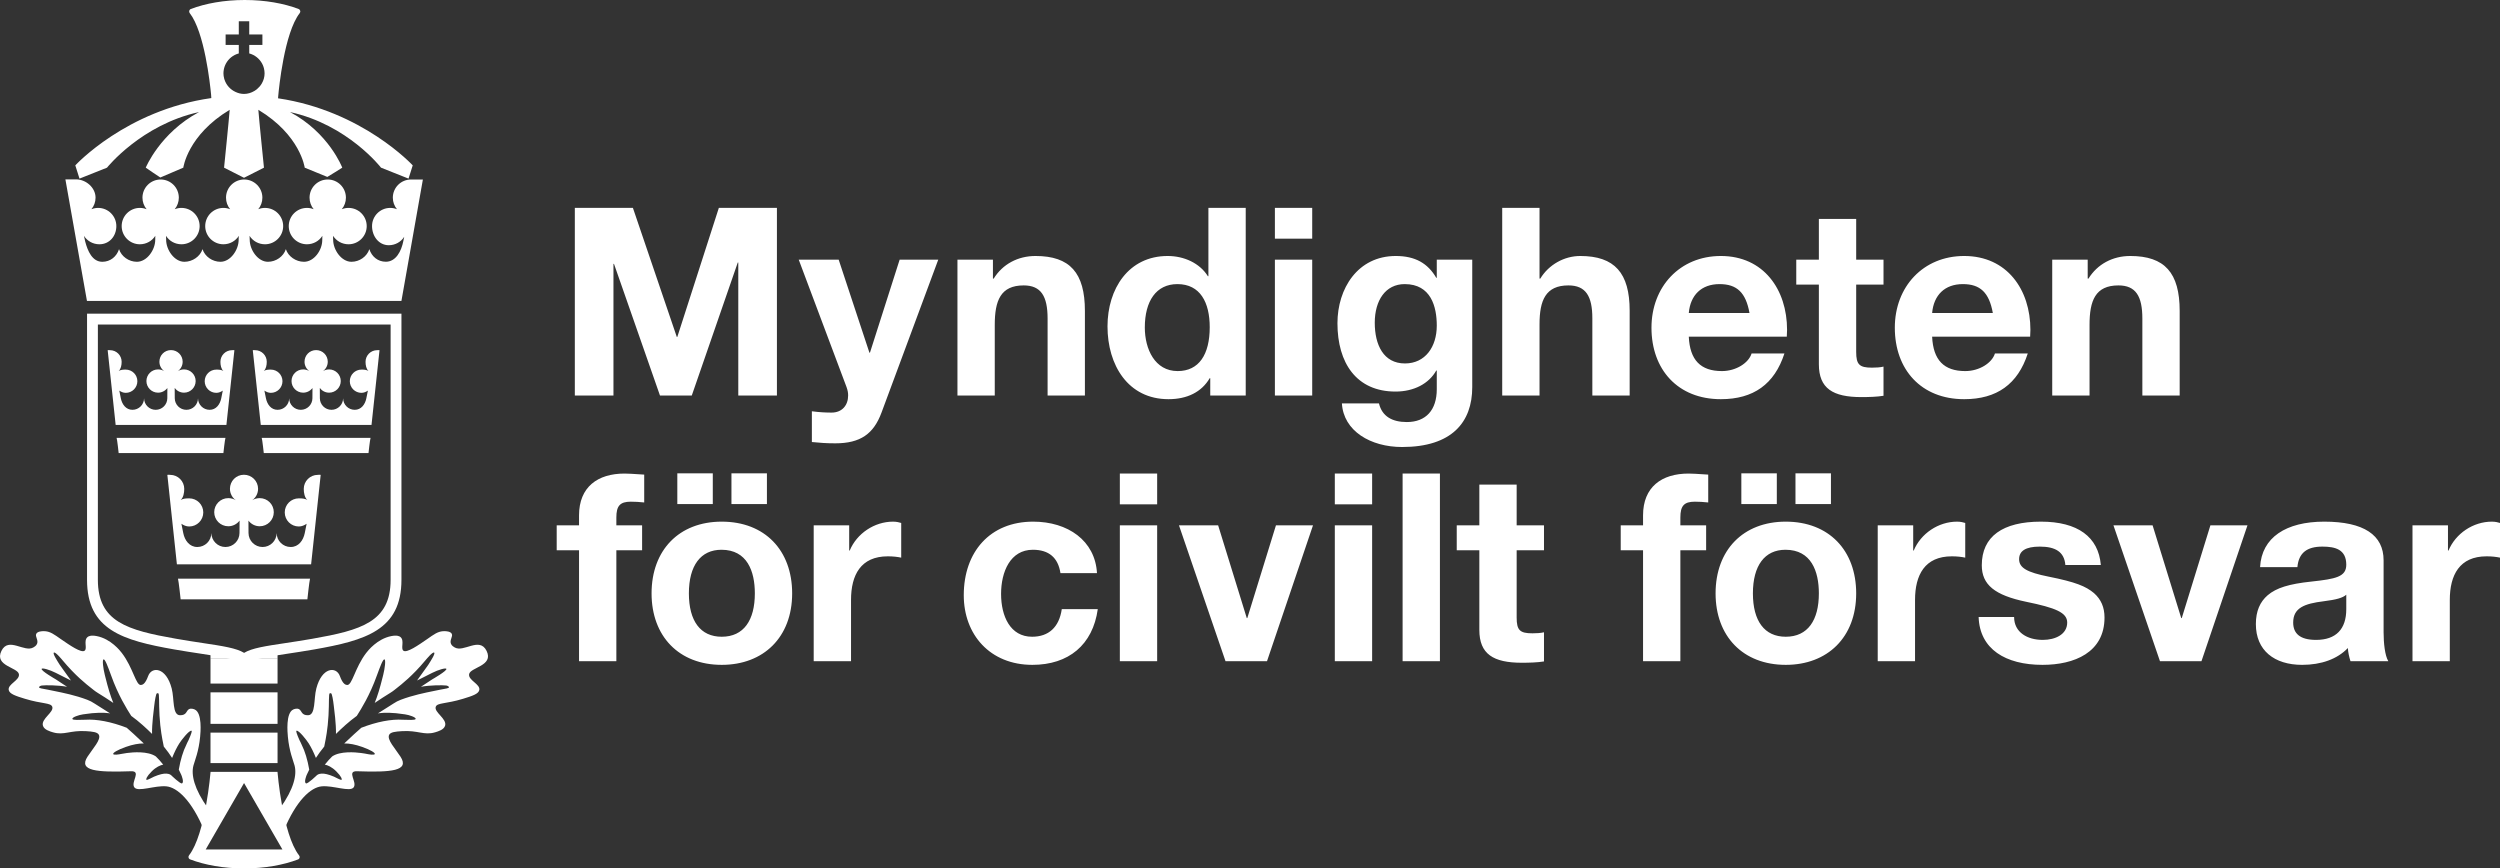
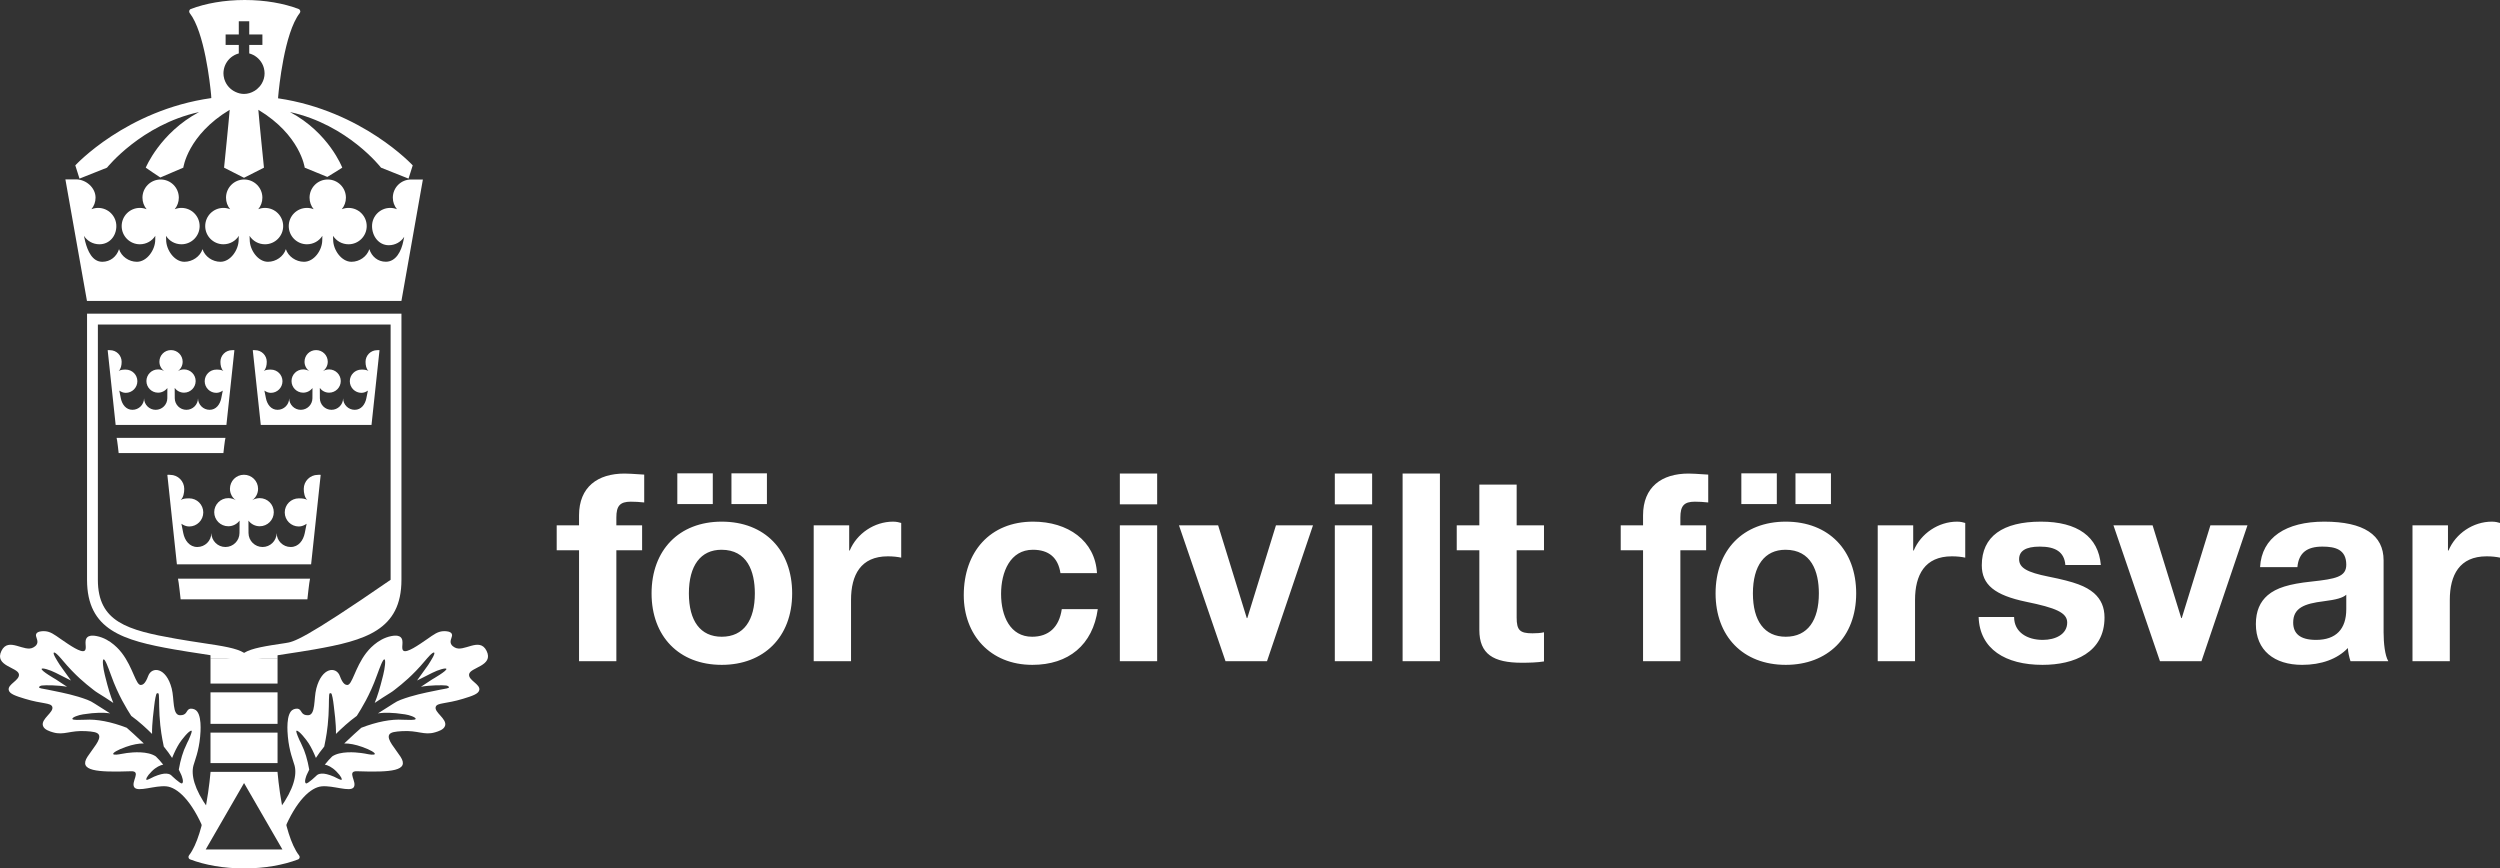
<svg xmlns="http://www.w3.org/2000/svg" width="190" height="66" viewBox="0 0 190 66" fill="none">
  <rect x="0" y="0" width="190" height="66" fill="#333333" stroke="none" />
  <g clip-path="url(#clip0_20453_1226)">
    <path d="M18.548 59.511L21.465 64.561H15.632L18.548 59.511ZM21.089 58.661H16.003C16.003 58.661 15.622 63.395 14.367 65.004C14.329 65.052 14.314 65.112 14.328 65.171C14.342 65.236 14.387 65.29 14.45 65.314C15.569 65.741 16.995 66 18.554 66C20.108 66 21.532 65.742 22.651 65.317C22.717 65.291 22.764 65.232 22.773 65.162C22.781 65.108 22.766 65.055 22.732 65.013C21.472 63.411 21.089 58.661 21.089 58.661Z" fill="white" />
    <path d="M21.094 50.022H15.998V51.951H21.094V50.022Z" fill="white" />
    <path d="M21.094 52.618H15.998V55.013H21.094V52.618Z" fill="white" />
    <path d="M21.094 55.679H15.998V57.995H21.094V55.679Z" fill="white" />
    <path d="M13.527 43.98C13.583 44.186 13.728 45.548 13.728 45.549C13.728 45.554 23.361 45.554 23.361 45.549C23.361 45.548 23.506 44.186 23.562 43.98H13.527Z" fill="white" />
    <path d="M23.645 42.889C23.944 40.091 24.372 36.089 24.372 36.089C24.29 36.069 24.243 36.089 24.155 36.089C23.565 36.089 23.086 36.568 23.086 37.158C23.086 37.466 23.152 37.812 23.361 38.007C23.188 37.886 22.937 37.875 22.71 37.875C22.119 37.875 21.641 38.353 21.641 38.944C21.641 39.534 22.119 40.013 22.71 40.013C22.934 40.013 23.132 39.923 23.304 39.805L23.163 40.51C23.047 41.086 22.682 41.572 22.094 41.572C21.508 41.572 21.033 41.102 21.025 40.519C21.017 41.102 20.541 41.572 19.956 41.572C19.368 41.572 18.891 41.098 18.887 40.51L18.882 39.565C19.076 39.827 19.388 39.996 19.739 39.996C20.33 39.996 20.808 39.518 20.808 38.927C20.808 38.337 20.33 37.858 19.739 37.858C19.531 37.858 19.338 37.915 19.168 38.018C19.438 37.824 19.614 37.507 19.614 37.15C19.614 36.56 19.135 36.081 18.539 36.081C17.944 36.081 17.476 36.56 17.476 37.15C17.476 37.507 17.651 37.824 17.921 38.018C17.752 37.915 17.558 37.858 17.35 37.858C16.76 37.858 16.281 38.337 16.281 38.927C16.281 39.518 16.76 39.996 17.35 39.996C17.701 39.996 18.013 39.827 18.208 39.565L18.202 40.51C18.198 41.098 17.721 41.572 17.133 41.572C16.548 41.572 16.073 41.102 16.064 40.519C16.056 41.102 15.581 41.572 14.996 41.572C14.408 41.572 14.042 41.086 13.927 40.51L13.786 39.805C13.957 39.923 14.155 40.013 14.38 40.013C14.97 40.013 15.449 39.534 15.449 38.944C15.449 38.353 14.97 37.875 14.38 37.875C14.152 37.875 13.902 37.886 13.728 38.007C13.937 37.812 14.003 37.466 14.003 37.158C14.003 36.568 13.524 36.089 12.934 36.089C12.846 36.089 12.799 36.069 12.718 36.089C12.718 36.089 13.146 40.091 13.444 42.889H23.645Z" fill="white" />
    <path d="M15.997 49.488V50.022H18.203C17.78 49.792 17.014 49.647 15.997 49.488Z" fill="white" />
    <path d="M18.902 50.022H21.094V49.493C20.087 49.65 19.325 49.794 18.902 50.022Z" fill="white" />
    <path d="M30.508 22.872L32.139 13.642H31.237C30.474 13.642 29.855 14.261 29.855 15.024C29.855 15.356 29.973 15.662 30.169 15.9C29.997 15.834 29.843 15.801 29.657 15.801C28.894 15.801 28.275 16.42 28.275 17.183C28.275 17.946 28.784 18.637 29.547 18.637C30.041 18.637 30.477 18.384 30.721 17.995C30.693 18.126 30.676 18.211 30.655 18.314C30.505 19.093 30.088 19.892 29.325 19.892C28.709 19.892 28.248 19.493 28.07 18.936C27.891 19.493 27.326 19.896 26.711 19.896C25.948 19.896 25.32 18.989 25.32 18.226C25.32 18.121 25.307 18.038 25.315 17.923C25.559 18.312 25.995 18.565 26.488 18.565C27.251 18.565 27.87 17.946 27.87 17.183C27.87 16.42 27.251 15.801 26.488 15.801C26.302 15.801 26.148 15.834 25.976 15.9C26.172 15.662 26.29 15.356 26.29 15.024C26.29 14.261 25.671 13.642 24.908 13.642C24.144 13.642 23.526 14.261 23.526 15.024C23.526 15.356 23.643 15.662 23.839 15.9C23.667 15.834 23.513 15.801 23.327 15.801C22.564 15.801 21.945 16.42 21.945 17.183C21.945 17.946 22.564 18.565 23.327 18.565C23.82 18.565 24.256 18.312 24.5 17.923C24.491 18.05 24.491 18.146 24.491 18.251C24.491 19.014 23.868 19.896 23.105 19.896C22.488 19.896 21.905 19.493 21.726 18.936C21.548 19.493 20.977 19.896 20.362 19.896C19.599 19.896 18.979 18.989 18.979 18.226C18.979 18.121 18.979 18.063 18.965 17.923C19.21 18.312 19.646 18.565 20.139 18.565C20.902 18.565 21.521 17.946 21.521 17.183C21.521 16.42 20.902 15.801 20.139 15.801C19.953 15.801 19.799 15.834 19.627 15.9C19.823 15.662 19.941 15.356 19.941 15.024C19.941 14.261 19.322 13.642 18.558 13.642C17.795 13.642 17.177 14.261 17.177 15.024C17.177 15.356 17.294 15.662 17.49 15.9C17.318 15.834 17.164 15.801 16.978 15.801C16.215 15.801 15.596 16.42 15.596 17.183C15.596 17.946 16.215 18.565 16.978 18.565C17.471 18.565 17.907 18.312 18.152 17.923C18.138 18.038 18.138 18.121 18.138 18.226C18.138 18.989 17.519 19.896 16.755 19.896C16.139 19.896 15.569 19.493 15.391 18.936C15.213 19.493 14.629 19.896 14.013 19.896C13.249 19.896 12.627 18.989 12.627 18.226C12.627 18.121 12.627 18.038 12.617 17.923C12.861 18.312 13.296 18.565 13.79 18.565C14.553 18.565 15.172 17.946 15.172 17.183C15.172 16.42 14.553 15.801 13.79 15.801C13.604 15.801 13.45 15.834 13.278 15.9C13.473 15.662 13.591 15.356 13.591 15.024C13.591 14.261 12.973 13.642 12.209 13.642C11.446 13.642 10.827 14.261 10.827 15.024C10.827 15.356 10.945 15.662 11.141 15.9C10.969 15.834 10.815 15.801 10.629 15.801C9.866 15.801 9.247 16.42 9.247 17.183C9.247 17.946 9.866 18.565 10.629 18.565C11.122 18.565 11.558 18.312 11.803 17.923C11.798 18.05 11.798 18.121 11.798 18.226C11.798 18.989 11.169 19.896 10.406 19.896C9.791 19.896 9.226 19.493 9.047 18.936C8.869 19.493 8.393 19.896 7.777 19.896C7.014 19.896 6.663 19.08 6.474 18.352C6.448 18.25 6.399 18.038 6.381 17.923C6.625 18.312 7.061 18.565 7.554 18.565C8.317 18.565 8.842 17.946 8.842 17.183C8.842 16.42 8.223 15.801 7.46 15.801C7.274 15.801 7.121 15.834 6.948 15.9C7.144 15.662 7.262 15.356 7.262 15.024C7.262 14.261 6.535 13.632 5.771 13.632H4.97L6.609 22.872L30.508 22.872Z" fill="white" />
-     <path d="M20.047 34.432C20.047 34.436 28.007 34.436 28.007 34.432C28.007 34.432 28.119 33.383 28.164 33.276H19.89C19.934 33.383 20.047 34.432 20.047 34.432Z" fill="white" />
    <path d="M28.664 26.614C28.176 26.614 27.781 27.009 27.781 27.497C27.781 27.752 27.835 28.038 28.007 28.199C27.864 28.099 27.657 28.09 27.469 28.09C26.982 28.09 26.586 28.485 26.586 28.973C26.586 29.461 26.982 29.856 27.469 29.856C27.654 29.856 27.818 29.782 27.96 29.685L27.843 30.268C27.748 30.744 27.446 31.146 26.96 31.146C26.476 31.146 26.083 30.757 26.077 30.275C26.07 30.757 25.677 31.146 25.193 31.146C24.707 31.146 24.313 30.753 24.31 30.268L24.306 29.487C24.467 29.703 24.724 29.843 25.014 29.843C25.502 29.843 25.898 29.447 25.898 28.96C25.898 28.472 25.502 28.076 25.014 28.076C24.842 28.076 24.683 28.123 24.542 28.208C24.765 28.048 24.91 27.786 24.91 27.491C24.91 27.003 24.515 26.607 24.023 26.607C23.53 26.607 23.144 27.003 23.144 27.491C23.144 27.786 23.289 28.048 23.512 28.208C23.372 28.123 23.212 28.076 23.04 28.076C22.552 28.076 22.156 28.472 22.156 28.96C22.156 29.447 22.552 29.843 23.04 29.843C23.33 29.843 23.588 29.703 23.748 29.487L23.744 30.268C23.741 30.753 23.347 31.146 22.86 31.146C22.377 31.146 21.984 30.757 21.977 30.275C21.971 30.757 21.578 31.146 21.094 31.146C20.608 31.146 20.306 30.744 20.211 30.268L20.094 29.685C20.236 29.782 20.4 29.856 20.585 29.856C21.073 29.856 21.468 29.461 21.468 28.973C21.468 28.485 21.073 28.09 20.585 28.09C20.397 28.09 20.19 28.099 20.046 28.199C20.219 28.038 20.274 27.752 20.274 27.497C20.274 27.009 19.878 26.614 19.39 26.614C19.318 26.614 19.279 26.597 19.211 26.614C19.211 26.614 19.571 29.981 19.819 32.296H28.235C28.483 29.981 28.843 26.614 28.843 26.614C28.775 26.597 28.736 26.614 28.664 26.614Z" fill="white" />
    <path d="M9.018 34.432C9.018 34.436 16.979 34.436 16.979 34.432C16.979 34.432 17.091 33.383 17.136 33.276H8.861C8.906 33.383 9.018 34.432 9.018 34.432Z" fill="white" />
    <path d="M17.636 26.614C17.148 26.614 16.752 27.009 16.752 27.497C16.752 27.752 16.807 28.038 16.979 28.199C16.836 28.099 16.629 28.09 16.441 28.09C15.953 28.09 15.557 28.485 15.557 28.973C15.557 29.461 15.953 29.856 16.441 29.856C16.626 29.856 16.79 29.782 16.932 29.685L16.815 30.268C16.72 30.744 16.418 31.146 15.932 31.146C15.448 31.146 15.055 30.757 15.049 30.275C15.042 30.757 14.649 31.146 14.165 31.146C13.679 31.146 13.285 30.753 13.282 30.268L13.277 29.487C13.438 29.703 13.696 29.843 13.986 29.843C14.474 29.843 14.87 29.447 14.87 28.96C14.87 28.472 14.474 28.076 13.986 28.076C13.814 28.076 13.654 28.123 13.514 28.208C13.737 28.048 13.882 27.786 13.882 27.491C13.882 27.003 13.487 26.607 12.995 26.607C12.502 26.607 12.115 27.003 12.115 27.491C12.115 27.786 12.261 28.048 12.484 28.208C12.343 28.123 12.184 28.076 12.012 28.076C11.524 28.076 11.128 28.472 11.128 28.96C11.128 29.447 11.524 29.843 12.012 29.843C12.302 29.843 12.559 29.703 12.72 29.487L12.716 30.268C12.713 30.753 12.318 31.146 11.832 31.146C11.349 31.146 10.956 30.757 10.949 30.275C10.942 30.757 10.549 31.146 10.066 31.146C9.58 31.146 9.278 30.744 9.182 30.268L9.066 29.685C9.208 29.782 9.371 29.856 9.557 29.856C10.044 29.856 10.44 29.461 10.44 28.973C10.44 28.485 10.044 28.09 9.557 28.09C9.369 28.09 9.162 28.099 9.018 28.199C9.191 28.038 9.245 27.752 9.245 27.497C9.245 27.009 8.85 26.614 8.362 26.614C8.289 26.614 8.251 26.597 8.183 26.614C8.183 26.614 8.543 29.981 8.79 32.296H17.207L17.814 26.614C17.747 26.597 17.708 26.614 17.636 26.614Z" fill="white" />
    <path d="M19.903 6.333C19.888 6.359 19.871 6.384 19.855 6.41C19.841 6.43 19.828 6.45 19.814 6.47C19.792 6.501 19.768 6.532 19.744 6.561C19.736 6.571 19.727 6.58 19.718 6.59C19.663 6.653 19.604 6.712 19.54 6.765C19.533 6.771 19.526 6.778 19.519 6.784C19.5 6.799 19.479 6.813 19.46 6.828C19.423 6.855 19.385 6.88 19.347 6.904C19.343 6.906 19.34 6.909 19.336 6.912H19.334C19.098 7.055 18.826 7.139 18.545 7.139C18.321 7.139 18.102 7.084 17.902 6.988C17.512 6.811 17.207 6.48 17.068 6.07C17.058 6.044 17.051 6.017 17.043 5.99C17.04 5.981 17.037 5.971 17.035 5.961C17.001 5.837 16.982 5.709 16.982 5.576C16.982 5.484 16.991 5.394 17.007 5.306C17.007 5.304 17.007 5.303 17.007 5.302C17.013 5.268 17.021 5.233 17.029 5.2C17.033 5.185 17.037 5.17 17.041 5.155C17.048 5.129 17.056 5.103 17.064 5.077C17.073 5.053 17.081 5.029 17.091 5.006C17.098 4.988 17.104 4.97 17.112 4.953C17.13 4.912 17.149 4.872 17.169 4.833C17.17 4.832 17.17 4.832 17.171 4.831C17.373 4.456 17.725 4.172 18.148 4.061V3.413H17.147V2.619H18.148V1.618H18.942V2.619H19.943V3.413H18.942V4.061C19.363 4.172 19.715 4.455 19.918 4.829C19.921 4.835 19.924 4.841 19.927 4.847C19.944 4.881 19.961 4.915 19.977 4.95C19.985 4.971 19.993 4.992 20.001 5.013C20.009 5.033 20.017 5.053 20.024 5.074C20.033 5.102 20.042 5.131 20.05 5.16C20.053 5.171 20.056 5.183 20.059 5.194C20.09 5.317 20.108 5.444 20.108 5.576C20.108 5.851 20.032 6.109 19.903 6.333ZM21.132 7.471C21.132 7.471 21.142 7.354 21.147 7.281C21.195 6.737 21.605 2.503 22.778 0.997C22.818 0.946 22.833 0.881 22.816 0.819C22.798 0.756 22.753 0.705 22.693 0.683C21.575 0.257 20.153 0 18.599 0C17.046 0 15.623 0.257 14.505 0.683C14.445 0.705 14.4 0.756 14.383 0.818C14.366 0.881 14.38 0.946 14.42 0.997C15.54 2.435 15.964 6.357 16.042 7.182C16.046 7.273 16.053 7.367 16.06 7.454C9.584 8.367 5.723 12.568 5.723 12.568L6.041 13.575L8.132 12.743C8.132 12.743 10.734 9.476 15.129 8.516C12.163 10.095 11.077 12.743 11.077 12.743C11.077 12.743 12.165 13.49 12.185 13.49C12.204 13.49 13.931 12.743 13.931 12.743C13.931 12.743 14.254 10.269 17.456 8.345C17.411 8.989 17.029 12.743 17.029 12.743L18.545 13.512L20.061 12.743C20.061 12.743 19.678 8.989 19.634 8.345C22.835 10.269 23.158 12.743 23.158 12.743C23.158 12.743 24.858 13.447 24.877 13.447C24.897 13.447 26.012 12.743 26.012 12.743C26.012 12.743 25.006 10.095 22.04 8.516C26.435 9.476 28.958 12.743 28.958 12.743L31.049 13.575L31.367 12.568C31.367 12.568 27.542 8.417 21.132 7.471Z" fill="white" />
    <path d="M14.323 56.264C14.283 56.356 14.211 56.462 14.159 56.606L14.154 56.619C13.916 57.085 13.715 57.75 13.588 58.49C13.588 58.491 13.588 58.49 13.588 58.49C13.692 58.697 13.747 58.822 13.777 58.889C13.794 58.928 14.011 59.453 13.832 59.537C13.705 59.596 13.012 58.921 13.012 58.921C12.917 58.822 12.707 58.776 12.459 58.801C12.227 58.825 11.796 58.959 11.418 59.17C11.306 59.233 11.146 59.288 11.131 59.268C11.09 59.214 11.135 59.023 11.525 58.631C11.87 58.284 12.185 58.155 12.403 58.111C12.292 57.977 12.186 57.852 12.117 57.772C12.073 57.721 11.878 57.514 11.843 57.488C11.23 57.071 10.102 57.167 9.646 57.228C9.423 57.258 9.28 57.286 9.186 57.305C9.041 57.334 8.639 57.403 8.603 57.307C8.569 57.216 8.921 56.992 9.56 56.767C10.078 56.583 10.556 56.493 10.93 56.503C10.404 55.994 9.831 55.486 9.63 55.309C8.443 54.852 7.349 54.642 6.463 54.701C6.047 54.709 5.527 54.748 5.5 54.639C5.469 54.514 5.988 54.336 6.314 54.29C7.317 54.131 7.898 54.162 8.247 54.2C8.28 54.203 8.322 54.21 8.371 54.219C8.141 54.068 7.896 53.916 7.682 53.783C7.481 53.659 7.307 53.551 7.19 53.472C7.015 53.353 6.826 53.256 6.628 53.181C5.719 52.839 4.844 52.662 4.072 52.505C3.921 52.475 3.774 52.445 3.631 52.415C3.192 52.335 2.969 52.308 2.969 52.234C2.968 52.16 3.105 52.109 3.174 52.1C3.441 52.065 4.396 52.066 5.099 52.195C5.036 52.153 4.981 52.117 4.944 52.094C4.683 51.929 4.448 51.77 4.241 51.631C4.241 51.631 3.092 50.976 3.165 50.83C3.208 50.743 3.772 50.897 4.245 51.14C4.511 51.277 4.983 51.505 5.392 51.719C5.41 51.729 4.621 50.651 4.548 50.538C4.301 50.152 3.997 49.666 4.093 49.599C4.211 49.515 4.693 50.112 4.764 50.193C5.735 51.356 6.562 52.004 6.96 52.315C7.019 52.362 7.071 52.402 7.112 52.436C7.209 52.514 7.315 52.589 7.427 52.658C7.809 52.891 8.206 53.148 8.613 53.423C8.388 52.869 8.22 52.315 8.003 51.441L7.963 51.281C7.839 50.788 7.763 50.151 7.867 50.113C7.984 50.072 8.203 50.669 8.44 51.32C8.979 52.841 9.668 53.926 9.928 54.334L9.975 54.408C10.562 54.831 11.13 55.355 11.556 55.778C11.541 54.98 11.688 53.956 11.72 53.651C11.769 53.2 11.856 52.734 11.918 52.699C11.951 52.68 11.989 52.676 12.025 52.688C12.124 52.721 12.066 53.37 12.123 54.38C12.184 55.442 12.33 56.157 12.409 56.541C12.424 56.613 12.436 56.673 12.444 56.72L12.447 56.737C12.698 57.039 12.917 57.352 13.08 57.603C13.261 57.155 13.431 56.811 13.622 56.507C13.784 56.248 14.364 55.5 14.552 55.535C14.608 55.544 14.554 55.747 14.323 56.264ZM14.704 58.172C14.807 57.796 15.105 57.109 15.21 55.999C15.24 55.685 15.382 54.182 14.799 53.922C14.762 53.905 14.542 53.806 14.368 53.894C14.149 54.004 14.199 54.373 13.674 54.358C13.086 54.341 13.257 53.127 13.05 52.327C12.626 50.688 11.53 50.635 11.261 51.377C11.032 52.004 10.829 52.043 10.718 52.058C10.325 52.111 10.126 50.76 9.262 49.629C9.125 49.449 8.42 48.553 7.353 48.343C6.886 48.252 6.715 48.363 6.652 48.417C6.328 48.693 6.661 49.286 6.429 49.455C6.173 49.643 5.306 49.043 4.616 48.566C4.138 48.235 3.803 47.958 3.307 47.968C3.2 47.97 2.862 47.977 2.76 48.163C2.642 48.376 2.941 48.636 2.814 48.933C2.751 49.083 2.613 49.158 2.551 49.196C1.856 49.627 0.65 48.363 0.109 49.468C-0.457 50.62 1.366 50.712 1.439 51.245C1.504 51.71 0.577 51.992 0.662 52.438C0.719 52.741 1.205 52.896 1.895 53.107C3.212 53.51 3.855 53.399 3.971 53.711C4.125 54.128 3.098 54.629 3.264 55.158C3.358 55.459 3.779 55.583 4.024 55.656C4.873 55.907 5.33 55.485 6.562 55.569C7.026 55.6 7.402 55.635 7.512 55.842C7.704 56.207 7.058 56.88 6.649 57.511C5.948 58.593 7.351 58.706 9.96 58.615C10.769 58.587 9.933 59.427 10.204 59.831C10.473 60.228 11.776 59.672 12.652 59.763C13.455 59.847 14.561 60.791 15.54 63.164C15.654 62.605 15.742 61.904 15.81 61.429C14.748 59.959 14.514 58.866 14.704 58.172Z" fill="white" />
    <path d="M22.537 55.534C22.726 55.5 23.305 56.248 23.467 56.507C23.658 56.811 23.828 57.155 24.009 57.602C24.173 57.352 24.392 57.039 24.642 56.737L24.645 56.72C24.654 56.673 24.666 56.613 24.681 56.54C24.759 56.156 24.906 55.442 24.966 54.379C25.024 53.37 24.966 52.721 25.064 52.688C25.1 52.676 25.139 52.68 25.172 52.699C25.234 52.734 25.32 53.2 25.369 53.651C25.402 53.955 25.549 54.979 25.534 55.778C25.959 55.355 26.528 54.83 27.115 54.408L27.162 54.334C27.421 53.925 28.11 52.841 28.649 51.32C28.887 50.669 29.105 50.072 29.223 50.113C29.326 50.15 29.251 50.788 29.127 51.281L29.087 51.441C28.869 52.315 28.701 52.869 28.477 53.423C28.883 53.148 29.281 52.891 29.662 52.657C29.775 52.588 29.881 52.514 29.977 52.436C30.019 52.402 30.07 52.362 30.13 52.315C30.527 52.004 31.355 51.356 32.325 50.193C32.397 50.112 32.879 49.515 32.997 49.598C33.093 49.666 32.789 50.152 32.541 50.538C32.469 50.651 31.679 51.729 31.697 51.719C32.107 51.504 32.579 51.277 32.845 51.139C33.317 50.897 33.881 50.743 33.925 50.83C33.998 50.976 32.849 51.631 32.849 51.631C32.642 51.77 32.407 51.928 32.145 52.094C32.109 52.117 32.054 52.153 31.99 52.195C32.693 52.066 33.648 52.065 33.915 52.099C33.984 52.109 34.121 52.16 34.121 52.234C34.12 52.307 33.898 52.335 33.458 52.415C33.316 52.445 33.168 52.474 33.018 52.505C32.246 52.662 31.371 52.839 30.462 53.181C30.263 53.255 30.074 53.353 29.899 53.472C29.783 53.551 29.609 53.659 29.408 53.784C29.194 53.916 28.949 54.068 28.719 54.219C28.767 54.21 28.81 54.203 28.843 54.2C29.192 54.162 29.772 54.131 30.776 54.29C31.102 54.335 31.621 54.514 31.59 54.639C31.563 54.747 31.043 54.709 30.627 54.701C29.741 54.642 28.646 54.852 27.46 55.309C27.259 55.486 26.685 55.994 26.16 56.503C26.534 56.492 27.012 56.583 27.53 56.767C28.168 56.992 28.52 57.216 28.486 57.307C28.451 57.403 28.049 57.334 27.904 57.305C27.81 57.286 27.667 57.257 27.443 57.228C26.987 57.167 25.859 57.071 25.246 57.488C25.212 57.514 25.016 57.721 24.973 57.772C24.904 57.852 24.798 57.977 24.687 58.111C24.905 58.155 25.219 58.284 25.565 58.631C25.955 59.023 25.999 59.214 25.959 59.267C25.943 59.288 25.784 59.233 25.672 59.17C25.294 58.96 24.862 58.825 24.631 58.801C24.383 58.776 24.173 58.822 24.078 58.921C24.078 58.921 23.384 59.596 23.257 59.537C23.078 59.453 23.295 58.928 23.312 58.889C23.342 58.822 23.398 58.698 23.502 58.491C23.374 57.75 23.174 57.085 22.936 56.619L22.931 56.607C22.878 56.462 22.807 56.356 22.766 56.264C22.535 55.747 22.481 55.544 22.537 55.534ZM21.28 61.429C21.347 61.903 21.436 62.605 21.549 63.164C22.528 60.791 23.634 59.846 24.438 59.763C25.314 59.672 26.617 60.228 26.885 59.83C27.157 59.427 26.32 58.587 27.13 58.615C29.739 58.706 31.142 58.593 30.44 57.511C30.031 56.88 29.386 56.207 29.578 55.842C29.687 55.635 30.064 55.6 30.528 55.569C31.76 55.485 32.217 55.907 33.066 55.656C33.311 55.583 33.731 55.459 33.826 55.158C33.992 54.629 32.964 54.128 33.119 53.711C33.235 53.399 33.878 53.509 35.194 53.107C35.885 52.895 36.371 52.741 36.428 52.438C36.512 51.992 35.586 51.709 35.651 51.245C35.724 50.712 37.547 50.619 36.981 49.468C36.439 48.363 35.233 49.627 34.539 49.196C34.477 49.157 34.339 49.083 34.275 48.933C34.149 48.636 34.447 48.376 34.33 48.163C34.227 47.977 33.89 47.97 33.782 47.968C33.287 47.958 32.952 48.235 32.474 48.566C31.784 49.043 30.917 49.643 30.661 49.455C30.429 49.286 30.762 48.693 30.438 48.417C30.374 48.363 30.204 48.252 29.737 48.343C28.67 48.553 27.965 49.449 27.828 49.628C26.963 50.76 26.765 52.111 26.372 52.058C26.26 52.043 26.057 52.005 25.829 51.377C25.559 50.634 24.464 50.688 24.04 52.327C23.833 53.127 24.003 54.341 23.416 54.358C22.891 54.373 22.941 54.004 22.721 53.893C22.548 53.806 22.327 53.904 22.29 53.921C21.707 54.182 21.85 55.685 21.879 55.999C21.984 57.109 22.282 57.796 22.385 58.171C22.576 58.866 22.342 59.959 21.28 61.429Z" fill="white" />
-     <path d="M29.687 24.662V44.065C29.687 47.268 27.44 47.895 23.739 48.546C23.004 48.676 22.317 48.779 21.71 48.871C20.167 49.102 19.134 49.258 18.552 49.618C17.971 49.257 16.94 49.101 15.394 48.868C14.793 48.777 14.112 48.674 13.386 48.546C9.685 47.895 7.438 47.268 7.438 44.065L7.439 24.662H29.687ZM6.616 23.839L6.615 44.065C6.615 47.894 9.362 48.673 13.243 49.357C13.976 49.486 14.66 49.589 15.275 49.682C16.685 49.895 18.143 50.115 18.268 50.47L18.552 51.272L18.835 50.47C18.96 50.116 20.42 49.897 21.835 49.684C22.447 49.592 23.14 49.487 23.882 49.357C27.763 48.673 30.51 47.894 30.51 44.065V23.839H6.616Z" fill="white" />
+     <path d="M29.687 24.662V44.065C23.004 48.676 22.317 48.779 21.71 48.871C20.167 49.102 19.134 49.258 18.552 49.618C17.971 49.257 16.94 49.101 15.394 48.868C14.793 48.777 14.112 48.674 13.386 48.546C9.685 47.895 7.438 47.268 7.438 44.065L7.439 24.662H29.687ZM6.616 23.839L6.615 44.065C6.615 47.894 9.362 48.673 13.243 49.357C13.976 49.486 14.66 49.589 15.275 49.682C16.685 49.895 18.143 50.115 18.268 50.47L18.552 51.272L18.835 50.47C18.96 50.116 20.42 49.897 21.835 49.684C22.447 49.592 23.14 49.487 23.882 49.357C27.763 48.673 30.51 47.894 30.51 44.065V23.839H6.616Z" fill="white" />
    <path d="M189.381 39.645C187.963 39.645 186.625 40.544 186.086 41.842H186.046V39.925H183.349V50.249H186.185V45.596C186.185 43.699 186.924 42.281 188.982 42.281C189.381 42.281 189.721 42.321 190 42.381V39.745C189.861 39.705 189.661 39.645 189.381 39.645ZM174.282 47.314C174.282 46.195 175.141 45.876 176.599 45.696C177.558 45.576 178.057 45.436 178.317 45.197V46.295C178.317 47.813 177.538 48.632 176.02 48.632C174.782 48.632 174.282 48.132 174.282 47.314ZM176.639 39.645C173.743 39.645 171.886 40.843 171.766 43.1H174.602C174.702 42.022 175.321 41.542 176.499 41.542C177.458 41.542 178.317 41.742 178.317 42.92C178.317 43.839 177.518 43.998 175.68 44.198C173.963 44.378 173.004 44.678 172.345 45.237C171.766 45.736 171.446 46.435 171.446 47.433C171.446 49.43 172.844 50.529 174.961 50.529C176.419 50.529 177.638 50.089 178.437 49.251C178.457 49.59 178.536 49.93 178.636 50.249H181.512C181.253 49.83 181.153 48.871 181.153 48.053V42.581C181.153 40.664 179.655 39.645 176.639 39.645ZM160.622 39.925L164.157 50.249H167.312L170.808 39.925H167.991L165.814 46.974H165.774L163.597 39.925H160.622ZM155.11 39.645C152.214 39.645 150.616 40.764 150.616 42.96C150.616 44.438 151.594 45.237 153.991 45.736C156.228 46.195 157.107 46.555 157.107 47.314C157.107 48.212 156.208 48.632 155.249 48.632C154.071 48.632 153.072 48.053 153.072 46.894H150.376C150.456 49.331 152.413 50.529 155.23 50.529C157.646 50.529 159.943 49.59 159.943 46.934C159.943 46.155 159.683 45.556 159.144 45.077C158.525 44.558 157.766 44.238 155.669 43.819C154.071 43.499 153.452 43.16 153.452 42.501C153.452 41.882 153.931 41.542 155.03 41.542C156.208 41.542 156.887 41.942 156.967 42.94H159.663C159.484 40.803 157.906 39.645 155.11 39.645ZM148.739 39.645C147.321 39.645 145.983 40.544 145.443 41.842H145.403V39.925H142.707V50.249H145.543V45.596C145.543 43.699 146.282 42.281 148.339 42.281C148.739 42.281 149.078 42.321 149.358 42.381V39.745C149.218 39.705 149.018 39.645 148.739 39.645ZM136.456 38.307H139.152V35.971H136.456V38.307ZM132.342 38.307H135.038V35.971H132.342V38.307ZM133.221 45.097C133.221 42.98 134.119 41.782 135.697 41.782C137.654 41.782 138.234 43.419 138.234 45.097C138.234 47.134 137.395 48.392 135.717 48.392C134.099 48.392 133.221 47.194 133.221 45.097ZM135.717 39.645C132.482 39.645 130.384 41.802 130.384 45.097C130.384 48.352 132.462 50.529 135.717 50.529C138.893 50.529 141.07 48.432 141.07 45.097C141.07 41.822 138.992 39.645 135.717 39.645ZM127.708 50.249V41.822H129.666V39.925H127.708V39.326C127.708 38.447 127.988 38.128 128.807 38.128C129.106 38.128 129.466 38.147 129.825 38.187V36.07C128.987 36.011 128.527 35.991 128.328 35.991C126.29 35.991 124.872 37.009 124.872 39.166V39.925H123.175V41.822H124.872V50.249H127.708ZM112.43 36.83V39.925H110.712V41.822H112.43V47.873C112.43 49.71 113.489 50.369 115.666 50.369C116.225 50.369 116.864 50.349 117.343 50.269V48.053C117.104 48.112 116.784 48.132 116.464 48.132C115.506 48.132 115.266 47.893 115.266 46.934V41.822H117.343V39.925H115.266V36.83H112.43ZM106.598 50.249H109.434V35.991H106.598V50.249ZM101.446 50.249H104.282V39.925H101.446V50.249ZM101.446 38.327H104.282V35.99H101.446V38.327ZM89.602 39.925L93.138 50.249H96.293L99.788 39.925H96.972L94.795 46.974H94.755L92.578 39.925H89.602ZM85.108 50.249H87.944V39.925H85.108V50.249ZM85.108 38.327H87.944V35.99H85.108V38.327ZM78.518 39.645C75.243 39.645 73.246 41.942 73.246 45.237C73.246 48.232 75.243 50.529 78.458 50.529C81.214 50.529 83.052 49.011 83.431 46.295H80.695C80.495 47.673 79.696 48.392 78.438 48.392C76.781 48.392 76.082 46.834 76.082 45.137C76.082 43.459 76.781 41.782 78.498 41.782C79.716 41.782 80.415 42.381 80.595 43.559H83.371C83.231 41.083 81.154 39.645 78.518 39.645ZM67.873 39.645C66.455 39.645 65.117 40.544 64.578 41.842H64.538V39.925H61.841V50.249H64.678V45.596C64.678 43.699 65.416 42.281 67.474 42.281C67.873 42.281 68.213 42.321 68.492 42.381V39.745C68.352 39.705 68.153 39.645 67.873 39.645ZM55.59 38.307H58.286V35.971H55.59V38.307ZM51.476 38.307H54.172V35.971H51.476V38.307ZM52.355 45.097C52.355 42.98 53.254 41.782 54.831 41.782C56.789 41.782 57.368 43.419 57.368 45.097C57.368 47.134 56.529 48.392 54.851 48.392C53.233 48.392 52.355 47.194 52.355 45.097ZM54.851 39.645C51.616 39.645 49.519 41.802 49.519 45.097C49.519 48.352 51.596 50.529 54.851 50.529C58.027 50.529 60.204 48.432 60.204 45.097C60.204 41.822 58.127 39.645 54.851 39.645ZM46.843 50.249V41.822H48.8V39.925H46.843V39.326C46.843 38.447 47.122 38.128 47.941 38.128C48.241 38.128 48.6 38.147 48.96 38.187V36.07C48.121 36.011 47.662 35.991 47.462 35.991C45.425 35.991 44.007 37.009 44.007 39.166V39.925H42.309V41.822H44.007V50.249H46.843Z" fill="white" />
-     <path d="M161.9 19.455C160.562 19.455 159.404 20.074 158.725 21.172H158.665V19.734H155.969V30.059H158.805V24.687C158.805 22.85 159.244 21.691 161.001 21.691C162.32 21.691 162.819 22.51 162.819 24.208V30.059H165.655V23.629C165.655 20.733 164.517 19.455 161.9 19.455ZM146.842 23.788C146.961 22.43 147.8 21.592 149.178 21.592C150.496 21.592 151.175 22.231 151.455 23.788H146.842ZM149.278 19.455C146.162 19.455 144.006 21.791 144.006 24.907C144.006 28.082 146.003 30.338 149.278 30.338C151.755 30.338 153.352 29.2 154.111 26.864H151.615C151.395 27.582 150.436 28.202 149.358 28.202C147.74 28.202 146.922 27.363 146.842 25.586H154.291C154.291 25.586 154.311 25.226 154.311 25.067C154.311 22.011 152.534 19.455 149.278 19.455ZM138.234 16.639V19.734H136.516V21.632H138.234V27.683C138.234 29.52 139.292 30.179 141.469 30.179C142.028 30.179 142.668 30.159 143.147 30.079V27.862C142.907 27.922 142.588 27.942 142.268 27.942C141.309 27.942 141.07 27.702 141.07 26.744V21.632H143.147V19.734H141.07V16.639L138.234 16.639ZM128.348 23.788C128.467 22.43 129.307 21.592 130.684 21.592C132.003 21.592 132.682 22.231 132.961 23.788H128.348ZM130.784 19.455C127.669 19.455 125.512 21.791 125.512 24.907C125.512 28.082 127.509 30.338 130.784 30.338C133.261 30.338 134.859 29.2 135.617 26.864H133.121C132.901 27.582 131.943 28.202 130.864 28.202C129.246 28.202 128.428 27.363 128.348 25.586H135.797C135.797 25.586 135.817 25.226 135.817 25.067C135.817 22.011 134.04 19.455 130.784 19.455ZM114.168 15.8V30.059H117.004V24.647C117.004 22.83 117.463 21.691 119.201 21.691C120.519 21.691 121.018 22.51 121.018 24.188V30.059H123.854V23.608C123.854 20.753 122.716 19.455 120.1 19.455C118.881 19.455 117.703 20.114 117.064 21.172H117.004V15.8H114.168ZM104.482 24.527C104.482 22.83 105.3 21.592 106.758 21.592C108.756 21.592 109.195 23.309 109.195 24.747C109.195 26.364 108.316 27.622 106.778 27.622C105.141 27.622 104.482 26.205 104.482 24.527ZM106.079 19.455C103.183 19.455 101.646 21.931 101.646 24.567C101.646 27.582 103.084 29.759 106.059 29.759C107.457 29.759 108.596 29.16 109.155 28.162H109.195V29.579C109.195 31.157 108.376 32.076 106.918 32.076C105.82 32.076 105.041 31.656 104.801 30.658H101.985C102.105 32.755 104.162 33.973 106.558 33.973C110.333 33.973 111.891 32.096 111.891 29.42V19.734H109.195V21.112H109.155C108.516 20.014 107.557 19.455 106.079 19.455ZM96.892 30.059H99.728V19.734H96.892V30.059ZM96.892 18.137H99.728V15.8H96.892V18.137ZM87.006 24.887C87.006 22.89 87.865 21.592 89.483 21.592C91.22 21.592 91.939 22.989 91.939 24.867C91.939 26.944 91.121 28.202 89.503 28.202C87.765 28.202 87.006 26.524 87.006 24.887ZM91.839 15.8V20.992H91.799C91.18 19.994 89.982 19.455 88.744 19.455C85.768 19.455 84.17 21.951 84.17 24.807C84.17 27.742 85.728 30.338 88.804 30.338C90.222 30.338 91.32 29.799 91.939 28.741H91.979V30.059H94.675V15.8H91.839ZM78.698 19.455C77.36 19.455 76.201 20.074 75.522 21.172H75.463V19.734H72.766V30.059H75.602V24.687C75.602 22.85 76.042 21.691 77.799 21.691C79.117 21.691 79.617 22.51 79.617 24.208V30.059H82.453V23.629C82.453 20.733 81.314 19.455 78.698 19.455ZM60.703 19.734L64.338 29.42C64.438 29.699 64.458 29.879 64.458 30.059C64.458 30.798 63.999 31.357 63.2 31.357C62.8 31.357 62.301 31.337 61.702 31.257V33.594C62.301 33.654 62.8 33.693 63.479 33.693C65.397 33.693 66.395 32.974 66.995 31.357L71.308 19.734H68.373L66.116 26.804H66.076L63.739 19.734H60.703ZM43.687 15.8V30.059H46.623V20.054H46.663L50.158 30.059H52.575L56.07 19.954H56.11V30.059H59.046V15.8H54.632L51.476 25.605H51.436L48.101 15.8H43.687Z" fill="white" />
  </g>
  <defs>
    <clipPath id="clip0_20453_1226">
      <rect width="190" height="66" fill="white" />
    </clipPath>
  </defs>
</svg>